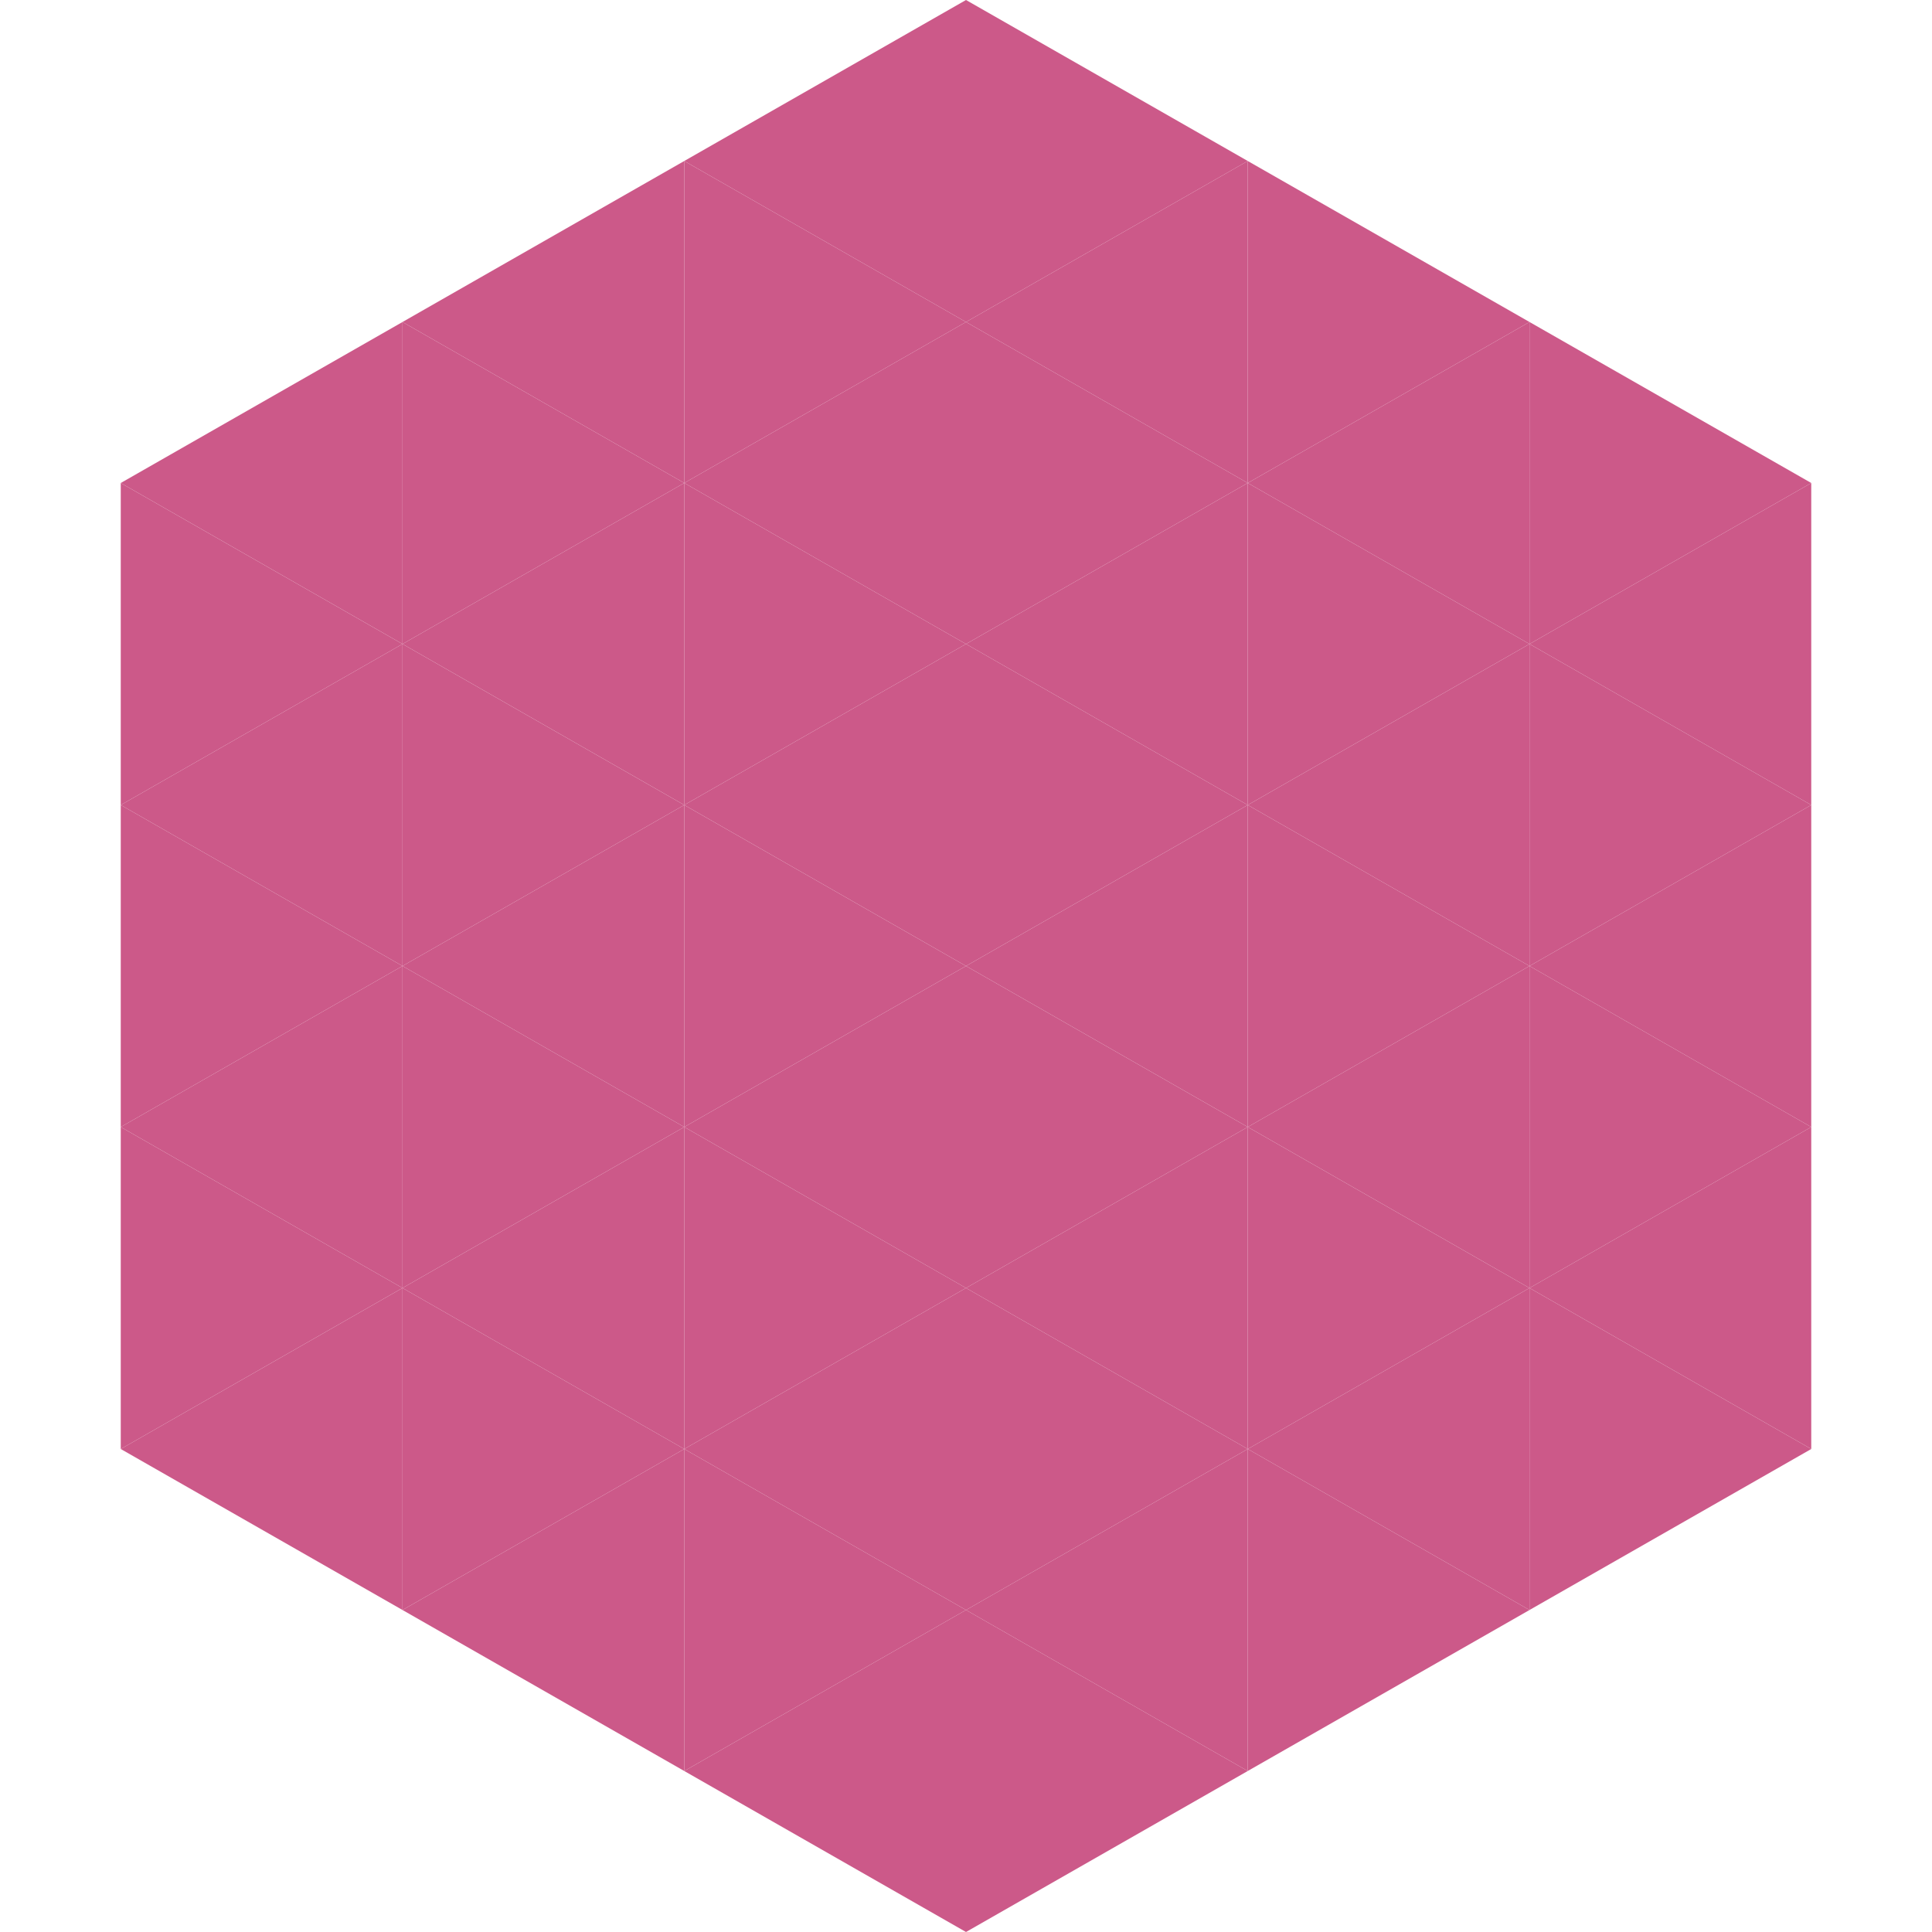
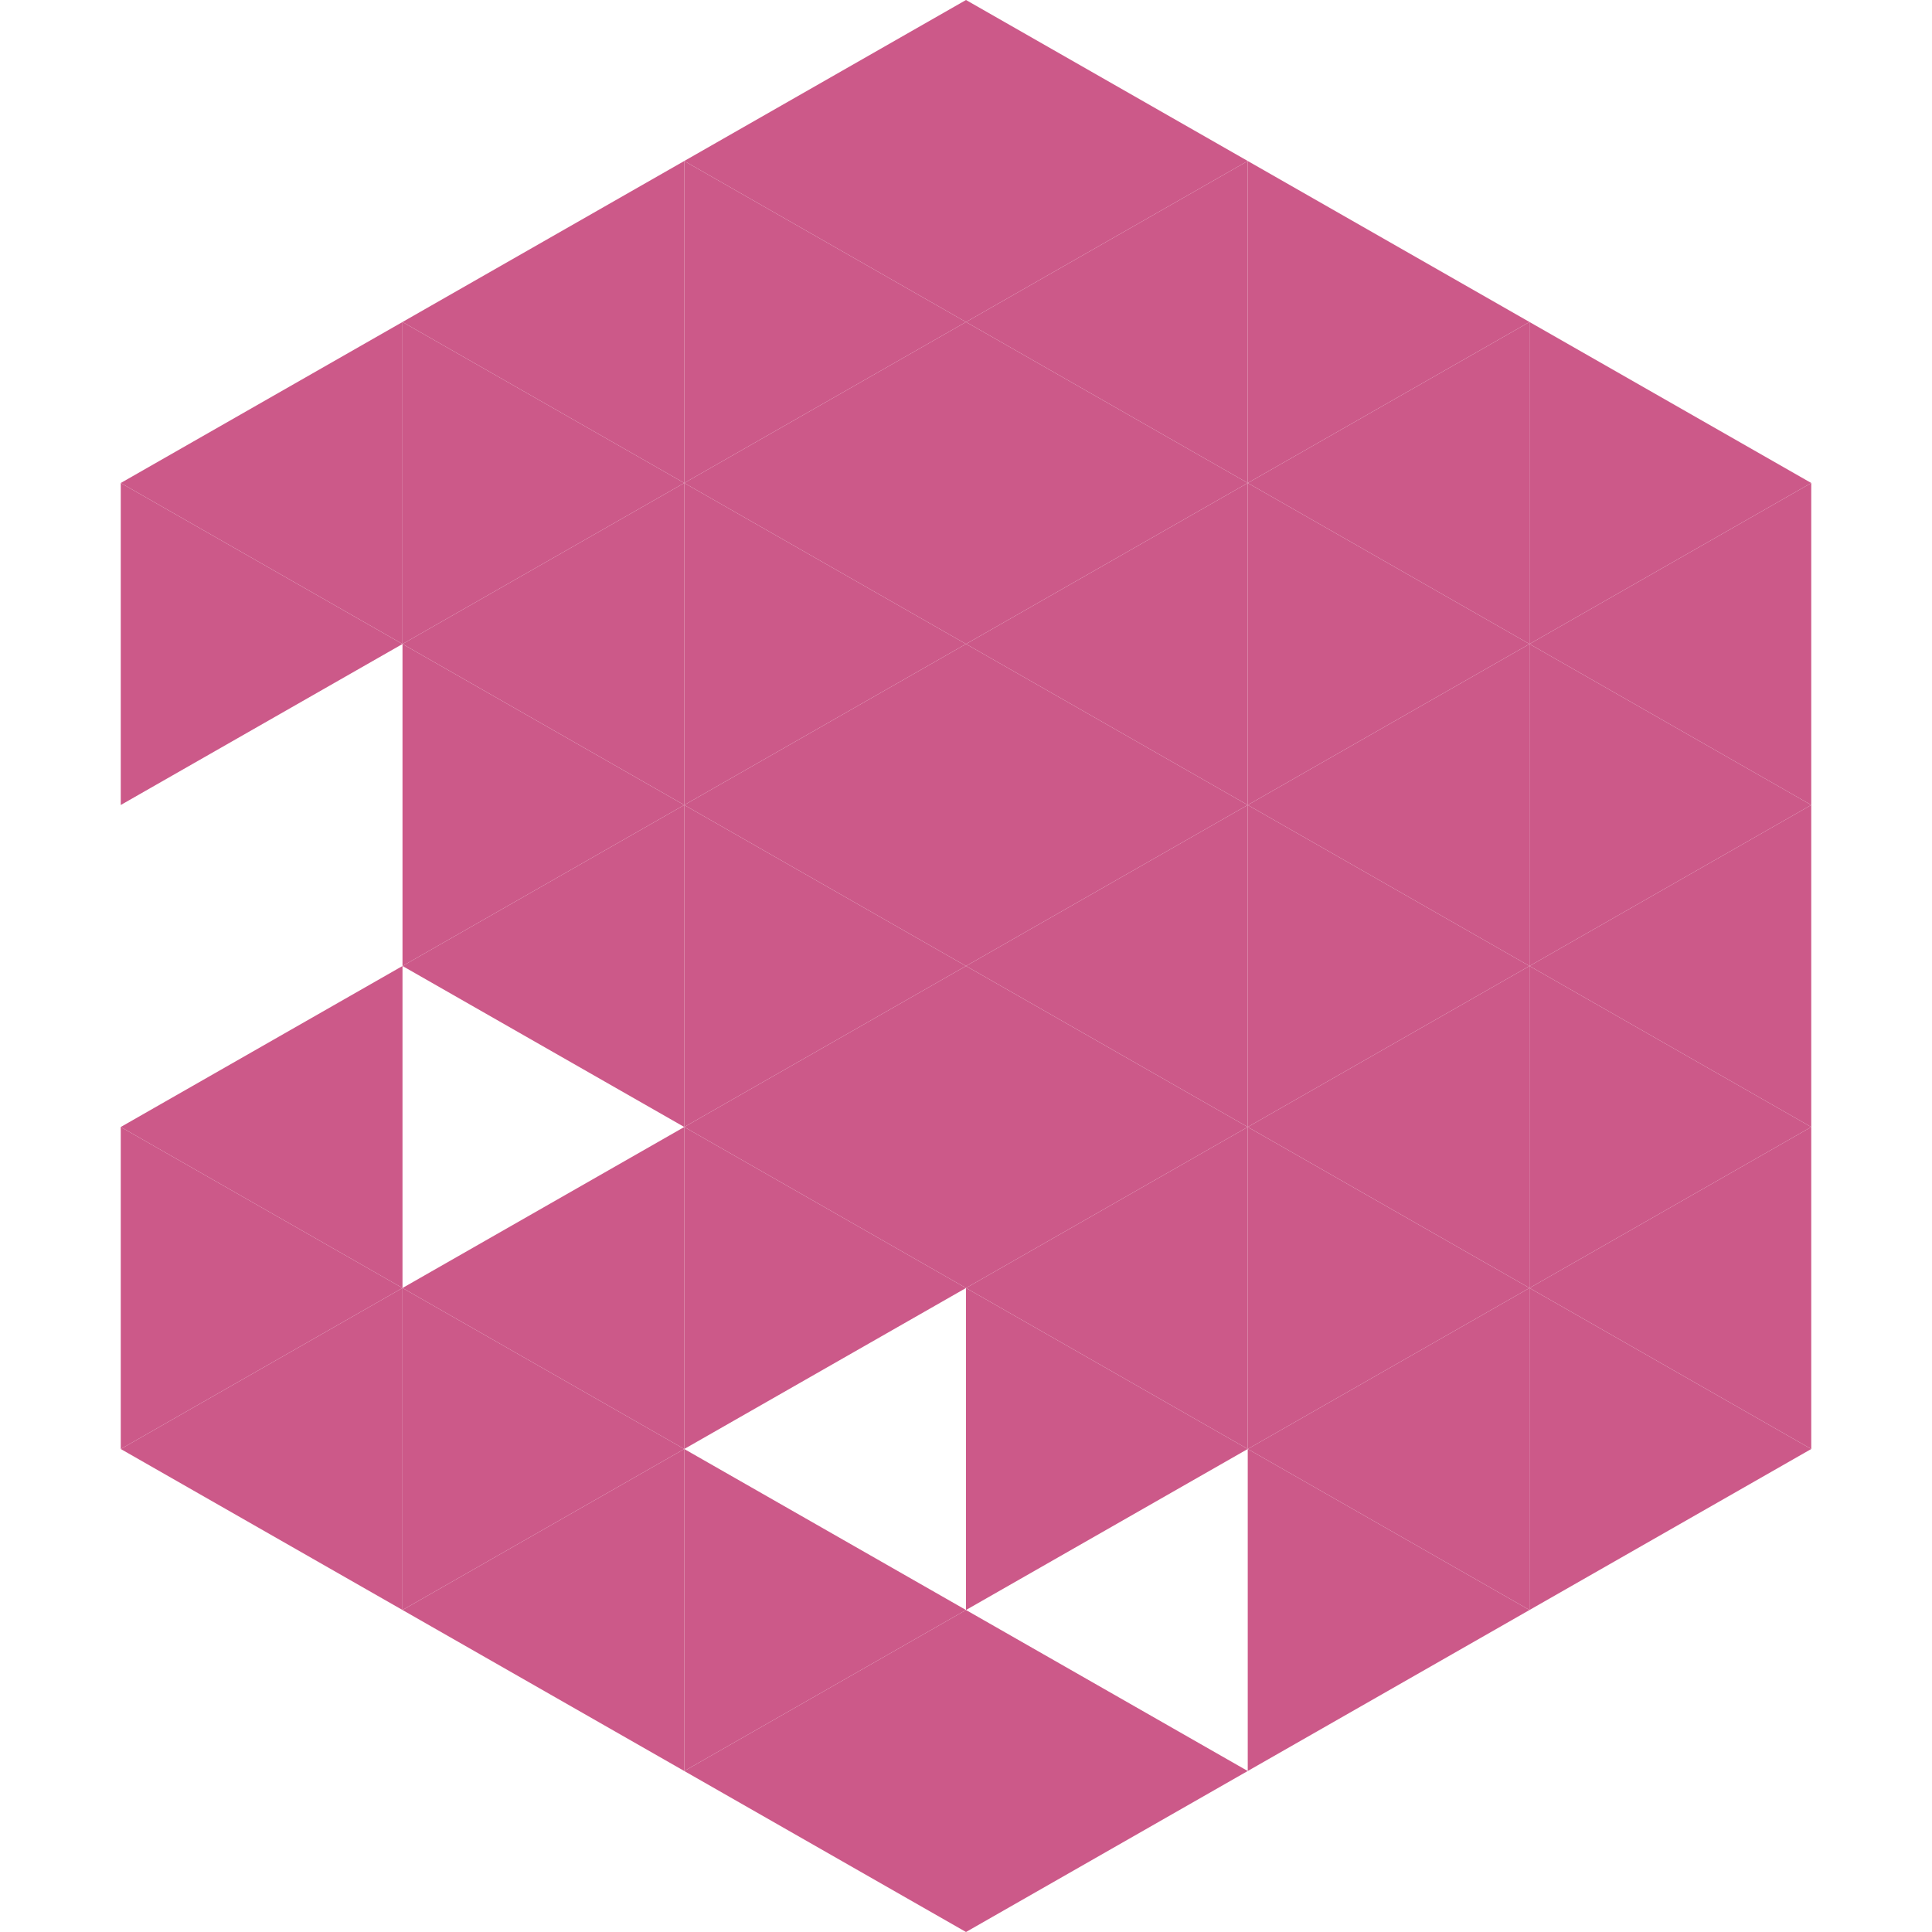
<svg xmlns="http://www.w3.org/2000/svg" width="240" height="240">
  <polygon points="50,40 15,60 50,80" style="fill:rgb(204,89,137)" />
  <polygon points="190,40 225,60 190,80" style="fill:rgb(204,89,137)" />
  <polygon points="15,60 50,80 15,100" style="fill:rgb(204,89,137)" />
  <polygon points="225,60 190,80 225,100" style="fill:rgb(204,89,137)" />
-   <polygon points="50,80 15,100 50,120" style="fill:rgb(204,89,137)" />
  <polygon points="190,80 225,100 190,120" style="fill:rgb(204,89,137)" />
-   <polygon points="15,100 50,120 15,140" style="fill:rgb(204,89,137)" />
  <polygon points="225,100 190,120 225,140" style="fill:rgb(204,89,137)" />
  <polygon points="50,120 15,140 50,160" style="fill:rgb(204,89,137)" />
  <polygon points="190,120 225,140 190,160" style="fill:rgb(204,89,137)" />
  <polygon points="15,140 50,160 15,180" style="fill:rgb(204,89,137)" />
  <polygon points="225,140 190,160 225,180" style="fill:rgb(204,89,137)" />
  <polygon points="50,160 15,180 50,200" style="fill:rgb(204,89,137)" />
  <polygon points="190,160 225,180 190,200" style="fill:rgb(204,89,137)" />
  <polygon points="15,180 50,200 15,220" style="fill:rgb(255,255,255); fill-opacity:0" />
  <polygon points="225,180 190,200 225,220" style="fill:rgb(255,255,255); fill-opacity:0" />
  <polygon points="50,0 85,20 50,40" style="fill:rgb(255,255,255); fill-opacity:0" />
  <polygon points="190,0 155,20 190,40" style="fill:rgb(255,255,255); fill-opacity:0" />
  <polygon points="85,20 50,40 85,60" style="fill:rgb(204,89,137)" />
  <polygon points="155,20 190,40 155,60" style="fill:rgb(204,89,137)" />
  <polygon points="50,40 85,60 50,80" style="fill:rgb(204,89,137)" />
  <polygon points="190,40 155,60 190,80" style="fill:rgb(204,89,137)" />
  <polygon points="85,60 50,80 85,100" style="fill:rgb(204,89,137)" />
  <polygon points="155,60 190,80 155,100" style="fill:rgb(204,89,137)" />
  <polygon points="50,80 85,100 50,120" style="fill:rgb(204,89,137)" />
  <polygon points="190,80 155,100 190,120" style="fill:rgb(204,89,137)" />
  <polygon points="85,100 50,120 85,140" style="fill:rgb(204,89,137)" />
  <polygon points="155,100 190,120 155,140" style="fill:rgb(204,89,137)" />
-   <polygon points="50,120 85,140 50,160" style="fill:rgb(204,89,137)" />
  <polygon points="190,120 155,140 190,160" style="fill:rgb(204,89,137)" />
  <polygon points="85,140 50,160 85,180" style="fill:rgb(204,89,137)" />
  <polygon points="155,140 190,160 155,180" style="fill:rgb(204,89,137)" />
  <polygon points="50,160 85,180 50,200" style="fill:rgb(204,89,137)" />
  <polygon points="190,160 155,180 190,200" style="fill:rgb(204,89,137)" />
  <polygon points="85,180 50,200 85,220" style="fill:rgb(204,89,137)" />
  <polygon points="155,180 190,200 155,220" style="fill:rgb(204,89,137)" />
  <polygon points="120,0 85,20 120,40" style="fill:rgb(204,89,137)" />
  <polygon points="120,0 155,20 120,40" style="fill:rgb(204,89,137)" />
  <polygon points="85,20 120,40 85,60" style="fill:rgb(204,89,137)" />
  <polygon points="155,20 120,40 155,60" style="fill:rgb(204,89,137)" />
  <polygon points="120,40 85,60 120,80" style="fill:rgb(204,89,137)" />
  <polygon points="120,40 155,60 120,80" style="fill:rgb(204,89,137)" />
  <polygon points="85,60 120,80 85,100" style="fill:rgb(204,89,137)" />
  <polygon points="155,60 120,80 155,100" style="fill:rgb(204,89,137)" />
  <polygon points="120,80 85,100 120,120" style="fill:rgb(204,89,137)" />
  <polygon points="120,80 155,100 120,120" style="fill:rgb(204,89,137)" />
  <polygon points="85,100 120,120 85,140" style="fill:rgb(204,89,137)" />
  <polygon points="155,100 120,120 155,140" style="fill:rgb(204,89,137)" />
  <polygon points="120,120 85,140 120,160" style="fill:rgb(204,89,137)" />
  <polygon points="120,120 155,140 120,160" style="fill:rgb(204,89,137)" />
  <polygon points="85,140 120,160 85,180" style="fill:rgb(204,89,137)" />
  <polygon points="155,140 120,160 155,180" style="fill:rgb(204,89,137)" />
-   <polygon points="120,160 85,180 120,200" style="fill:rgb(204,89,137)" />
  <polygon points="120,160 155,180 120,200" style="fill:rgb(204,89,137)" />
  <polygon points="85,180 120,200 85,220" style="fill:rgb(204,89,137)" />
-   <polygon points="155,180 120,200 155,220" style="fill:rgb(204,89,137)" />
  <polygon points="120,200 85,220 120,240" style="fill:rgb(204,89,137)" />
  <polygon points="120,200 155,220 120,240" style="fill:rgb(204,89,137)" />
  <polygon points="85,220 120,240 85,260" style="fill:rgb(255,255,255); fill-opacity:0" />
  <polygon points="155,220 120,240 155,260" style="fill:rgb(255,255,255); fill-opacity:0" />
</svg>